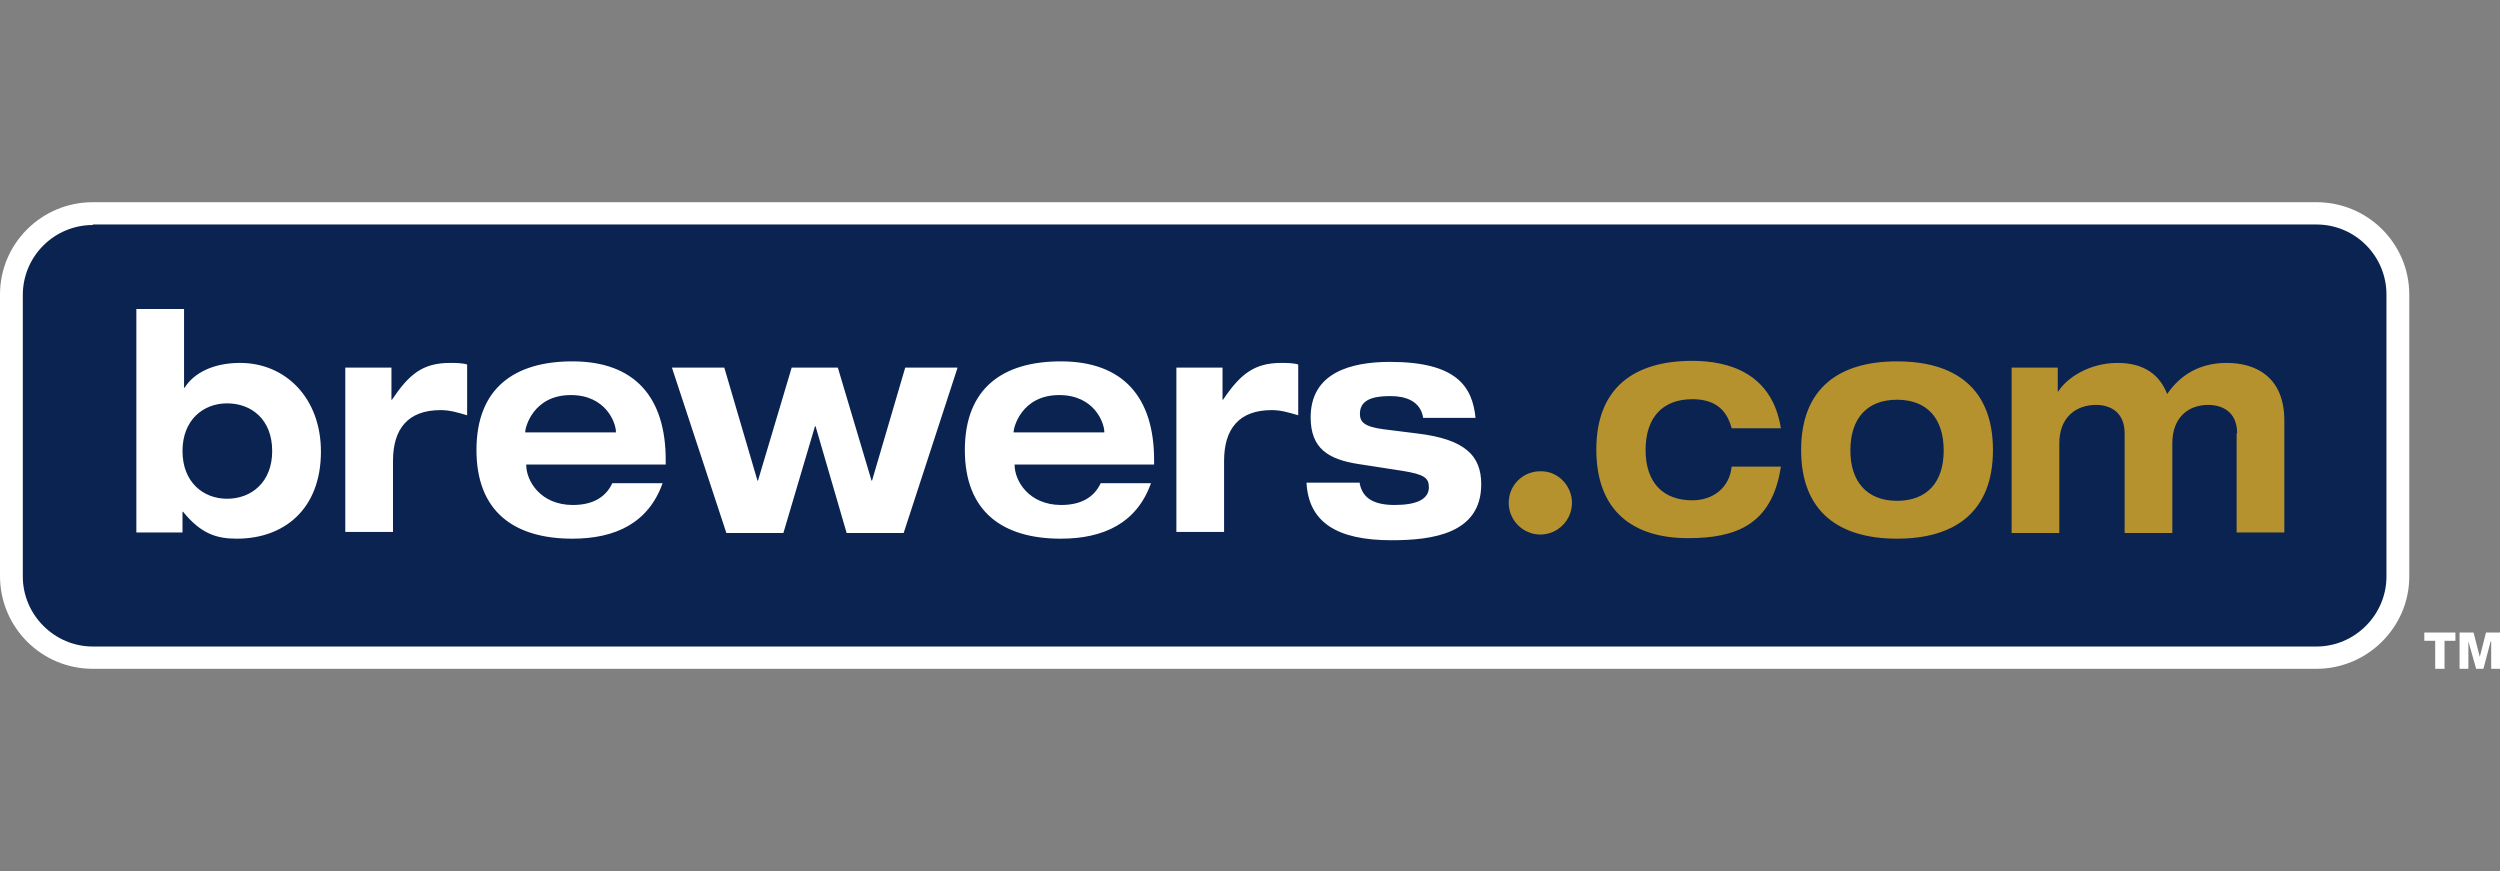
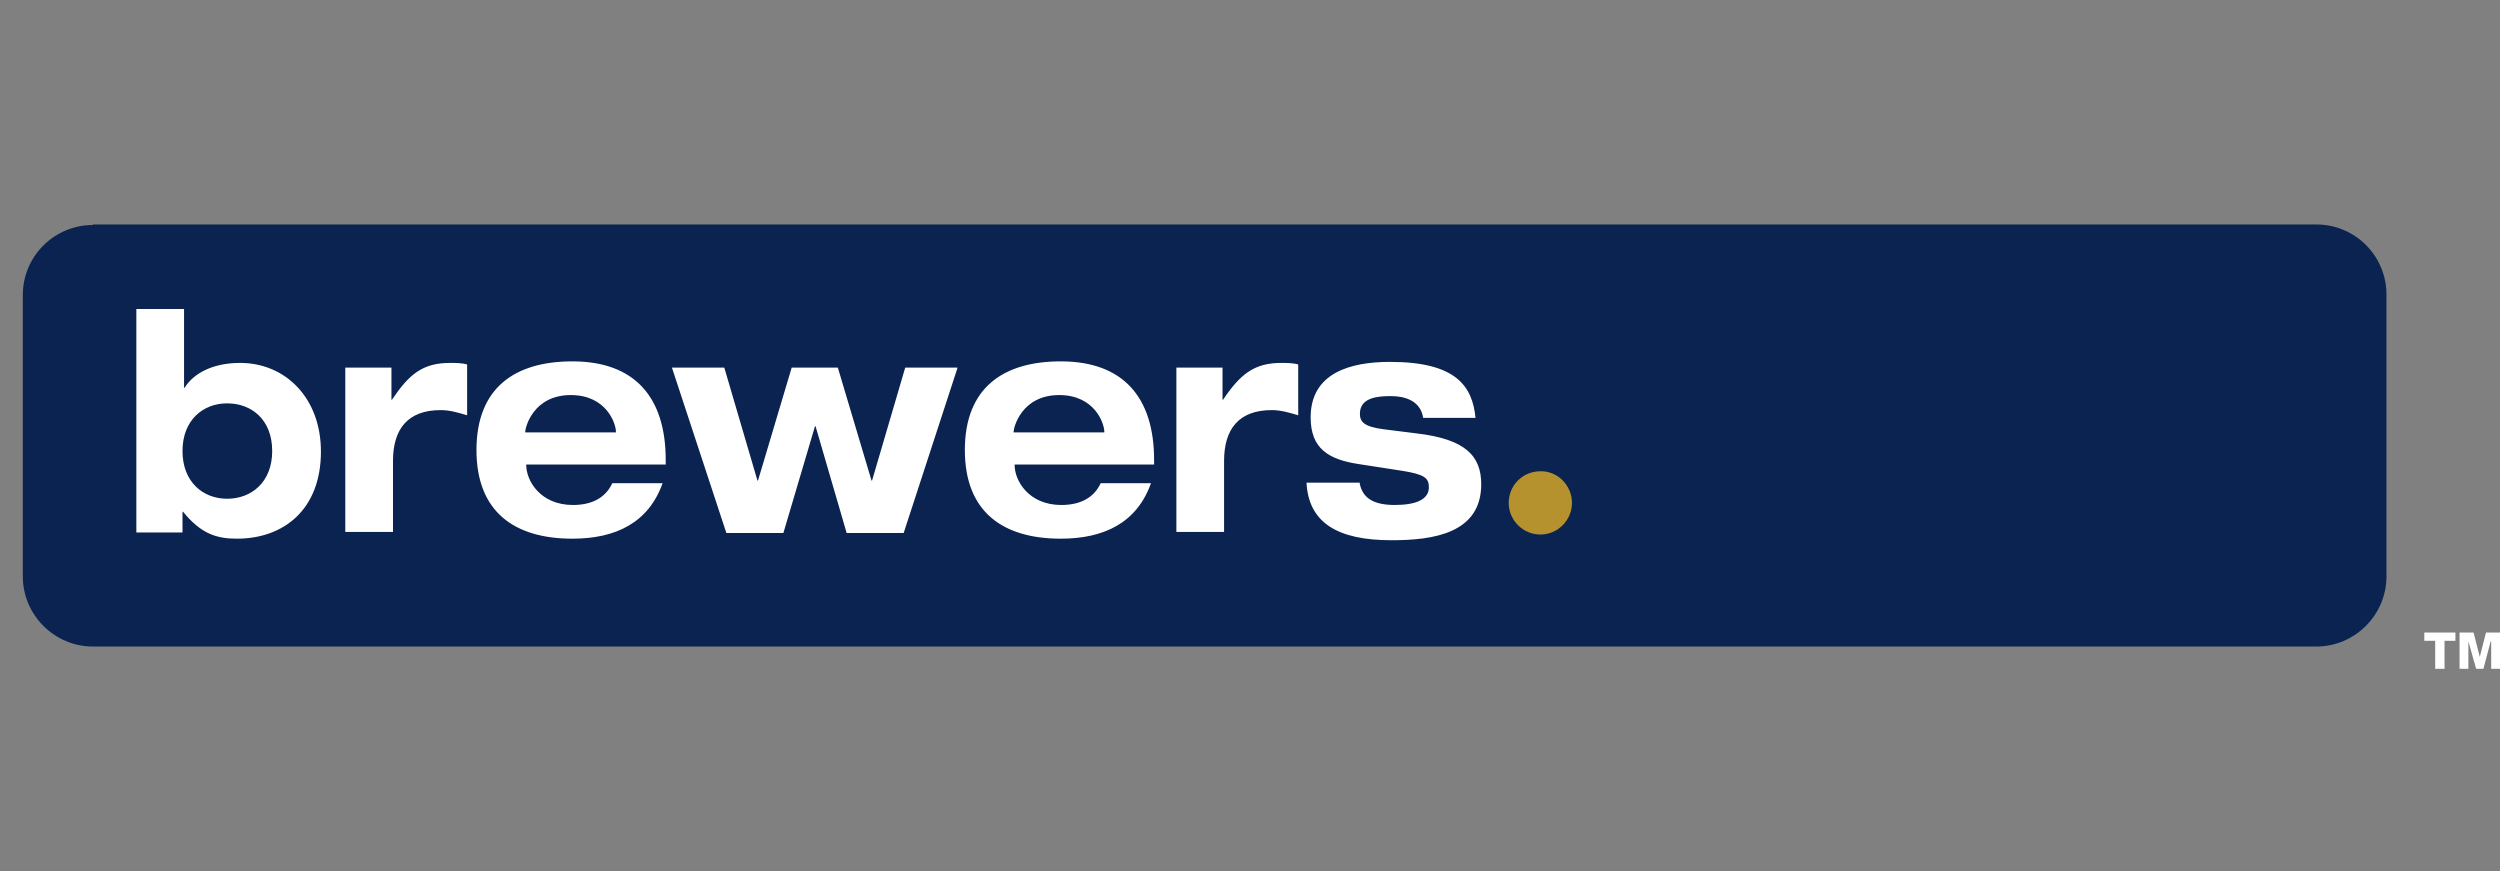
<svg xmlns="http://www.w3.org/2000/svg" viewBox="0 0 482.2 168">
  <rect x="0" y="0" width="482.2" height="168" fill="#808080" stroke="none" />
-   <path fill="#FFF" d="M17.9 39C8 39 0 47 0 56.8v54.3C0 121 8 129 17.9 129h428.9c9.8 0 17.9-8 17.9-17.8V56.8c0-9.8-8-17.8-17.9-17.8H17.9z" />
  <path fill="#0A2351" d="M17.9 43.4c-7.4 0-13.5 6-13.5 13.5v54.3c0 7.4 6.1 13.5 13.5 13.5h428.9c7.4 0 13.5-6.1 13.5-13.5V56.8c0-7.4-6-13.5-13.5-13.5H17.9z" />
  <path fill="#B6922E" d="M303.2 97c0 3.3-2.7 6.1-6.1 6.1-3.4 0-6.1-2.8-6.1-6.1 0-3.4 2.7-6.1 6.1-6.1 3.3-.1 6.1 2.7 6.1 6.1z" />
  <path fill="#FFF" d="M26.3 59.6h9.2v15.2h.1c1.8-2.9 5.6-4.8 10.7-4.8 8.8 0 15.6 6.8 15.6 17.1 0 11.2-7.2 16.8-16.2 16.8-3.9 0-6.9-.9-10.4-5.2h-.1v4h-8.9V59.6zm17.5 36.6c4.7 0 8.7-3.2 8.7-9.2 0-6.1-4-9.2-8.7-9.2-4.6 0-8.6 3.2-8.6 9.2 0 6 4 9.2 8.6 9.2zM66.6 70.9h8.9v6.2h.1c3.3-4.9 5.9-7.1 11.2-7.1 1 0 2.3 0 3.3.3v9.8c-1.7-.5-3.3-1-5.1-1-6.3 0-9.2 3.6-9.2 9.8v13.7h-9.2V70.9zM127.8 93.2c-2.7 7.6-9 10.7-17.4 10.7-11.1 0-18.5-5.1-18.5-17.1 0-12 7.4-17.1 18.5-17.1 12.1 0 18 7 18 19v.9h-26.9v.1c0 3 2.7 7.7 9 7.7 3.7 0 6.3-1.4 7.6-4.2h9.7zm-9-9.8v-.1c0-1.7-1.9-7.1-8.7-7.1-7.3 0-8.8 6.3-8.8 7.1v.1h17.5zM129.6 70.9h10.1l6.4 21.8h.1l6.5-21.8h8.9l6.5 21.8h.1l6.4-21.8h10.1l-10.4 31.9h-11l-6-20.6h-.1l-6.1 20.6h-11l-10.5-31.9zM222 93.2c-2.7 7.6-9 10.7-17.4 10.7-11.1 0-18.5-5.1-18.5-17.1 0-12 7.4-17.1 18.5-17.1 12.1 0 18 7 18 19v.9h-26.9v.1c0 3 2.7 7.7 9 7.7 3.7 0 6.3-1.4 7.6-4.2h9.7zm-9-9.8v-.1c0-1.7-1.9-7.1-8.7-7.1-7.3 0-8.8 6.3-8.8 7.1v.1H213zM226.9 70.9h8.9v6.2h.1c3.3-4.9 6-7.1 11.2-7.1 1 0 2.3 0 3.3.3v9.8c-1.7-.5-3.3-1-5.1-1-6.3 0-9.2 3.6-9.2 9.8v13.7h-9.2V70.9zM262.2 92.9c.4 2.7 2.1 4.5 6.8 4.5 4.2 0 6.6-1.1 6.6-3.4 0-1.8-.8-2.5-5.2-3.2l-8.4-1.3c-5.8-.9-9.2-3-9.2-9 0-8.6 7.7-10.7 15.3-10.7 12.9 0 15.9 4.8 16.5 10.8h-10.1c-.5-3.3-3.5-4.2-6.2-4.2-2.4 0-6 .2-6 3.4 0 1.5.7 2.5 4.6 3l6.4.8c9.3 1.1 12.4 4.3 12.4 9.8 0 9.5-9.3 10.8-17.3 10.8-10.6 0-16-3.5-16.4-11.1h10.2z" />
-   <path fill="#B6922E" d="M334 82.6c-1.1-4.2-3.9-5.6-7.6-5.6-5.7 0-9 3.5-9 9.8 0 6.2 3.3 9.7 9 9.7 4.1 0 7.2-2.5 7.6-6.5h9.5c-1.7 11.3-8.8 13.8-17.9 13.8-10.5 0-17.7-5.1-17.7-17.1 0-12 7.4-17.1 18.5-17.1 7.1 0 15.4 2.4 17.1 13H334zM365.9 69.7c11.1 0 18.5 5.1 18.5 17.1 0 12-7.4 17.1-18.5 17.1s-18.5-5.1-18.5-17.1c0-12 7.4-17.1 18.5-17.1zm0 26.9c5.7 0 9-3.5 9-9.7 0-6.3-3.3-9.8-9-9.8s-9 3.5-9 9.8c0 6.1 3.3 9.7 9 9.7zM431.5 83.6c0-4.3-3-5.5-5.6-5.5-3.8 0-6.9 2.4-6.9 7.4v17.3h-9.2V83.6c0-4.3-3-5.5-5.5-5.5-3.9 0-7.1 2.4-7.1 7.4v17.3H388V70.9h8.9v4.6h.1c1.7-2.7 6.1-5.5 11.4-5.5 5.3 0 8.2 2.4 9.6 6 2.6-3.8 6.4-6 11.5-6 5.6 0 11.1 2.7 11.1 11.1v21.6h-9.2V83.6z" />
  <g fill="#FFF">
    <path d="M473.6 123.6h-2.1v5.4h-1.8v-5.4h-2.1V122h6zM474.4 122h2.7l1.2 4.7 1.2-4.7h2.7v7h-1.7v-5.3h-.1L479 129h-1.4l-1.5-5.3v5.3h-1.7z" />
  </g>
</svg>